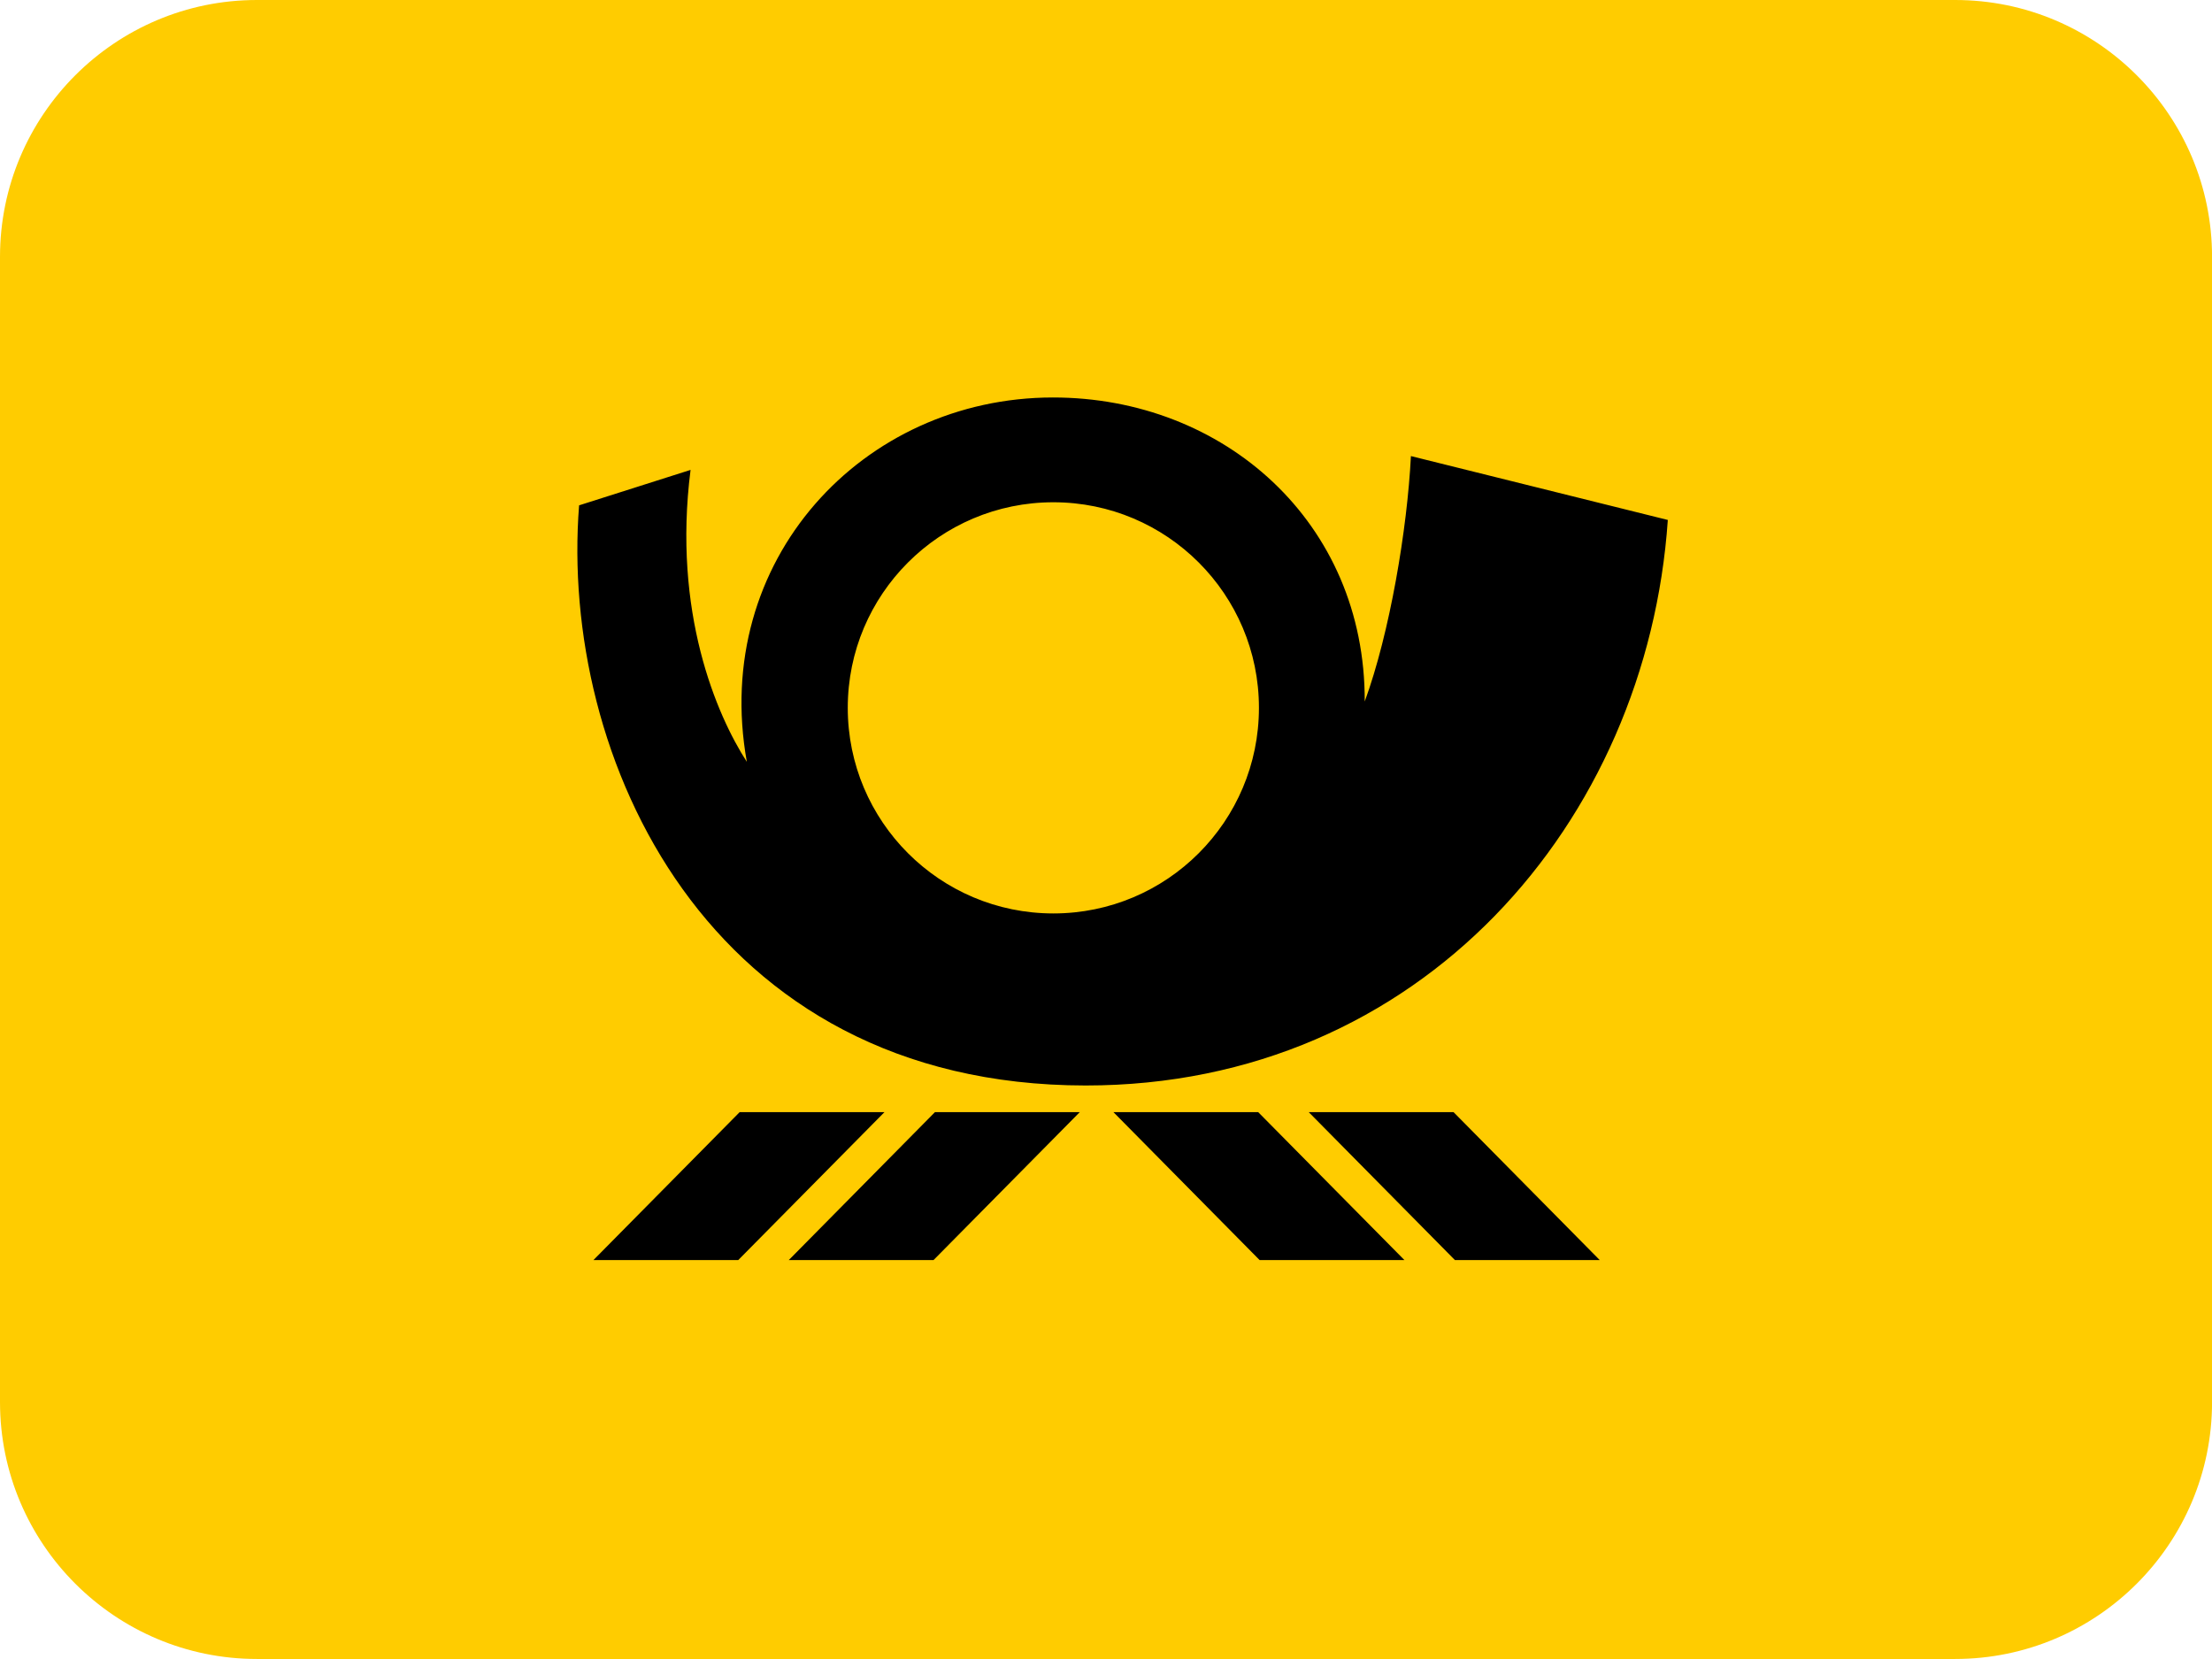
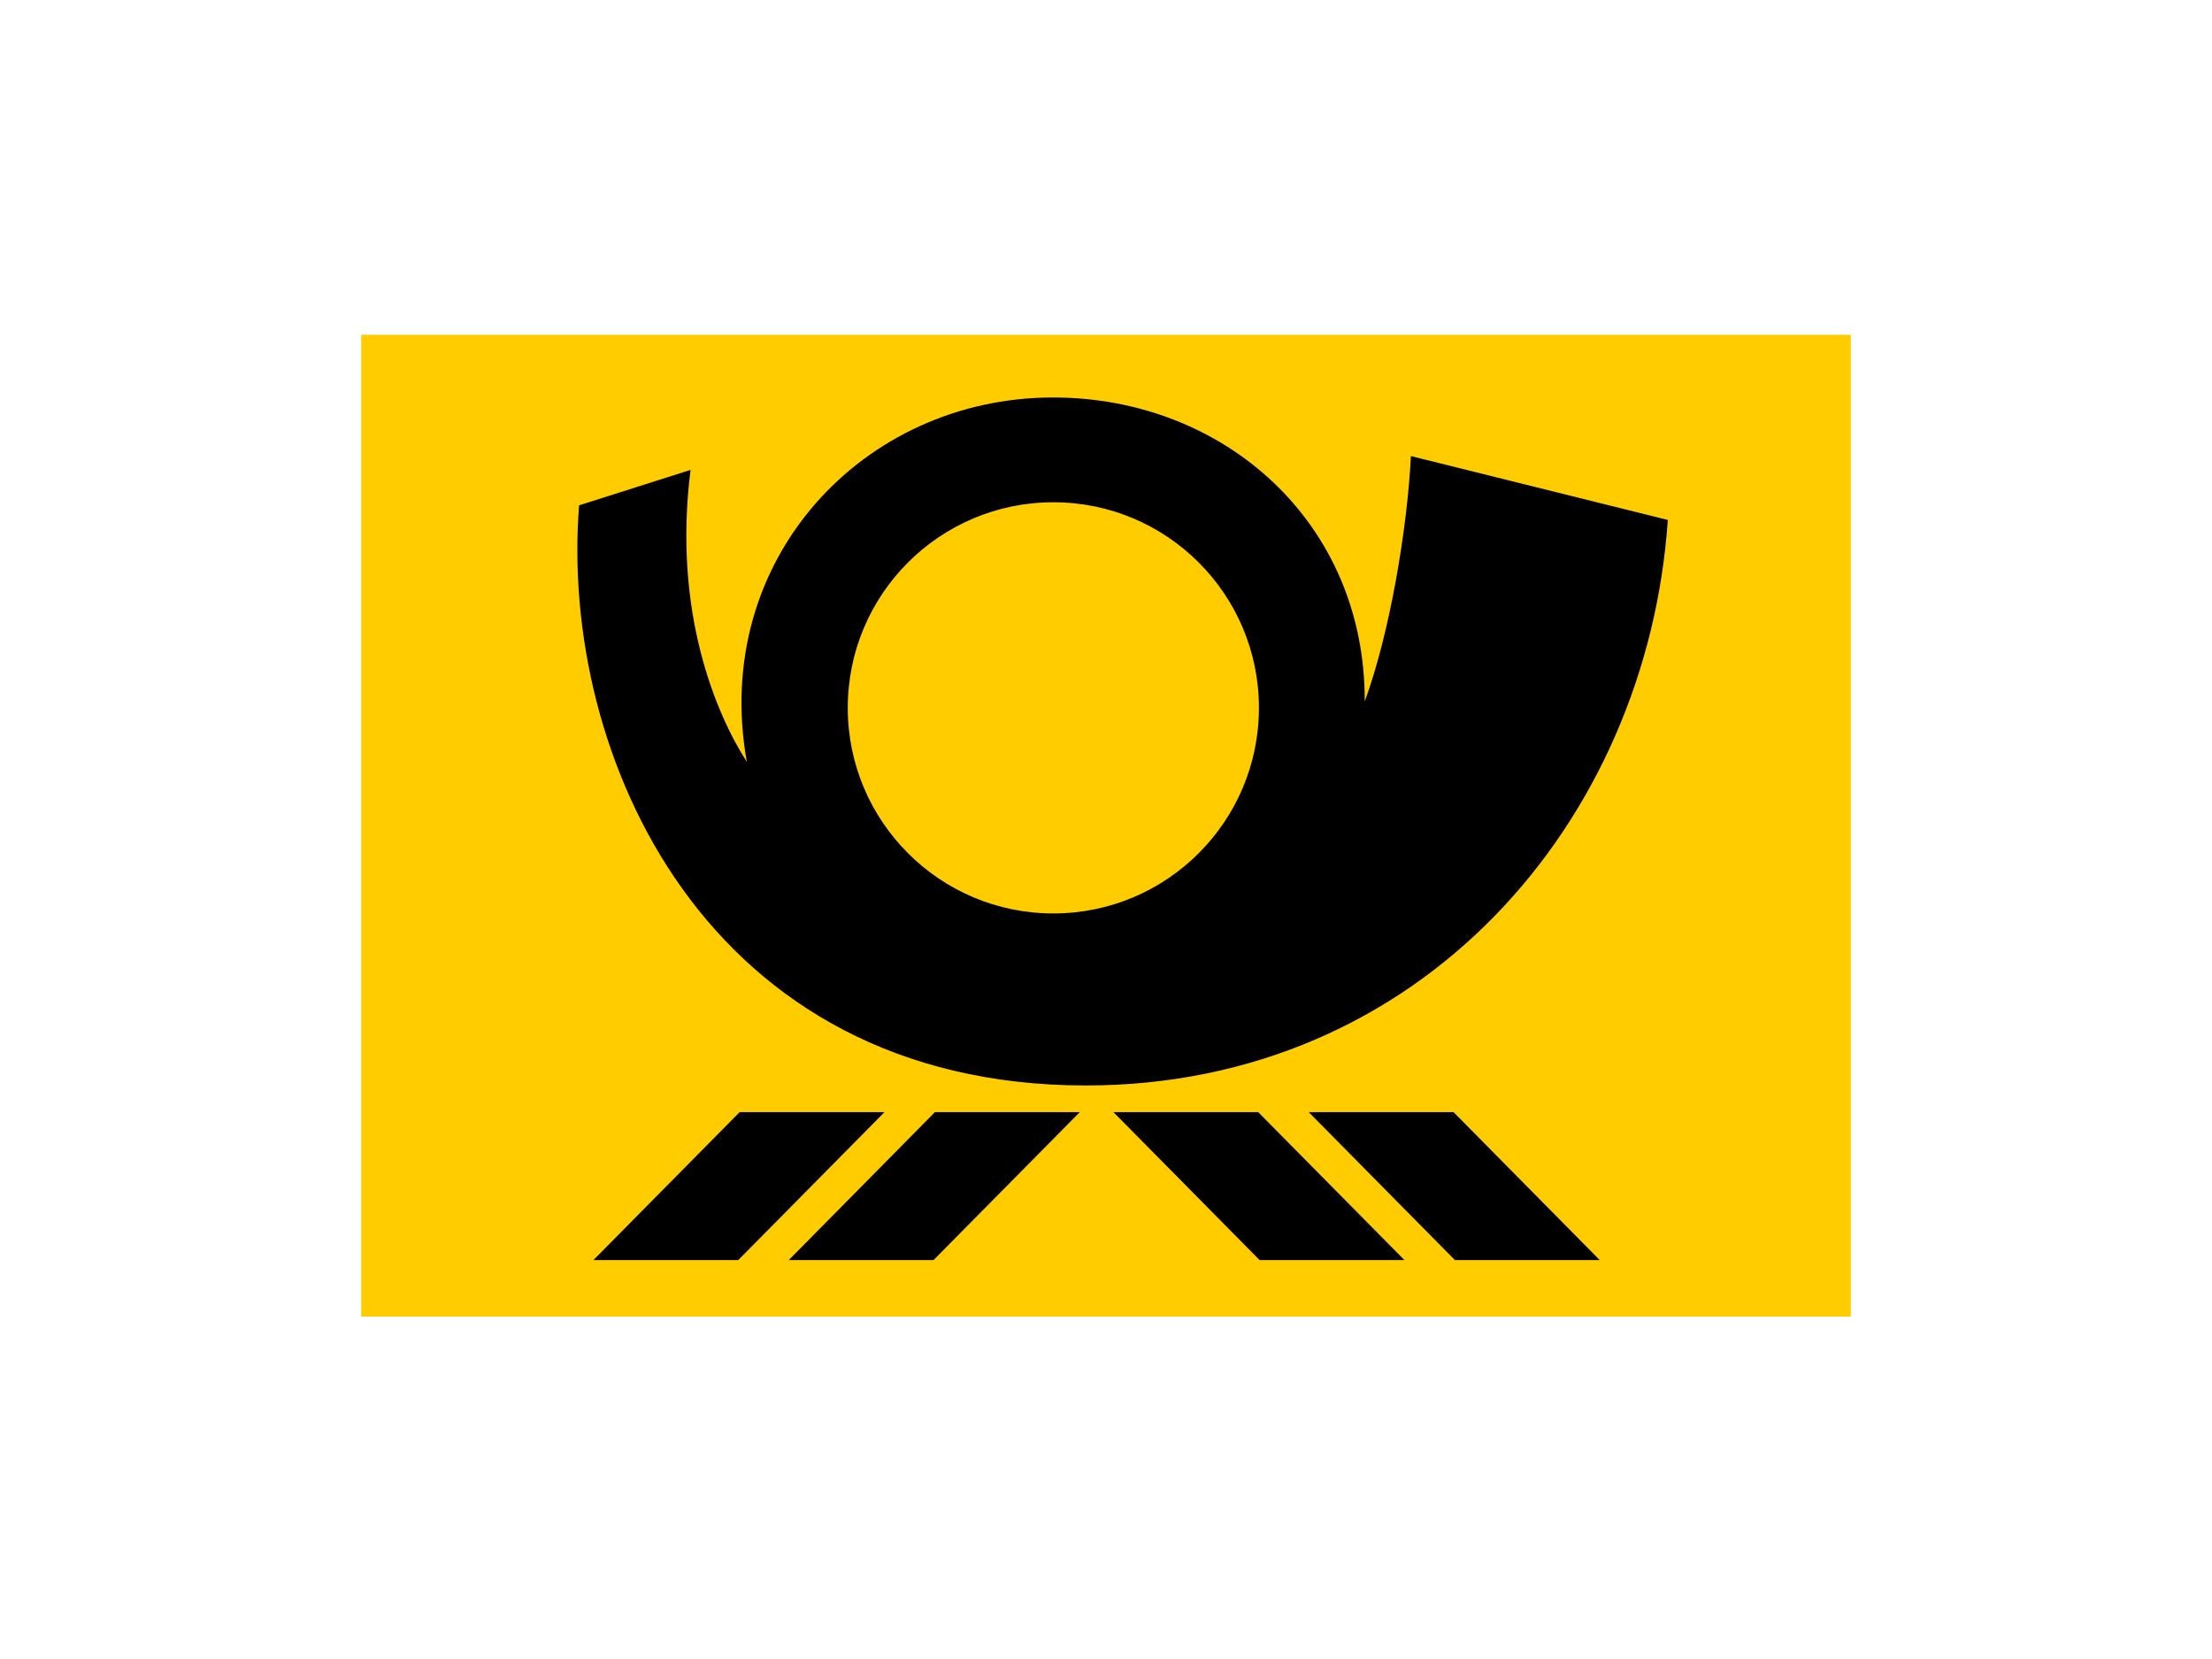
<svg xmlns="http://www.w3.org/2000/svg" width="100%" height="100%" viewBox="0 0 2000 1500" version="1.1" xml:space="preserve" style="fill-rule:evenodd;clip-rule:evenodd;stroke-linejoin:round;stroke-miterlimit:2;">
  <g transform="matrix(93.78,0,0,71.295,0,0)">
-     <path d="M21.327,3.258C21.327,1.46 20.217,0 18.85,0L2.477,0C1.11,0 0,1.46 0,3.258L0,17.781C0,19.579 1.11,21.039 2.477,21.039L18.85,21.039C20.217,21.039 21.327,19.579 21.327,17.781L21.327,3.258Z" style="fill:rgb(255,204,0);" />
-   </g>
+     </g>
  <g transform="matrix(3.061,0,0,3.061,1000,745)">
    <g transform="matrix(1,0,0,1,-220,-145.5)">
      <g id="g6" transform="matrix(1,0,0,1,0,0.307)">
        <rect id="rect8" x="0" y="0.693" width="440" height="290" style="fill:rgb(255,204,0);" />
        <path id="path10" d="M169.482,230.306L212.258,230.306L169.06,274.005L126.301,274.005L169.482,230.306ZM111.794,230.306L154.57,230.306L111.372,274.005L68.599,274.005L111.794,230.306ZM264.949,230.306L222.19,230.306L265.371,274.005L308.147,274.005L264.949,230.306ZM322.652,230.306L279.879,230.306L323.06,274.005L365.836,274.005L322.652,230.306ZM296.423,109.012C303.832,88.804 308.991,58.046 310.067,36.524L385.949,55.391C379.873,144.458 313.061,222.471 213.968,222.439C101.861,222.389 58.533,124.935 64.364,51.077L97.288,40.608C91.933,82.633 104.94,112.933 113.911,126.842C103.229,67.38 148.124,19.248 204.298,19.216C254.818,19.184 296.616,56.076 296.423,109.012ZM143.722,110.886C143.722,144.428 170.915,171.621 204.457,171.621C237.987,171.621 265.175,144.428 265.175,110.886C265.175,77.357 237.985,50.167 204.457,50.167C170.915,50.167 143.722,77.357 143.722,110.886Z" style="fill-rule:nonzero;" />
      </g>
    </g>
  </g>
</svg>